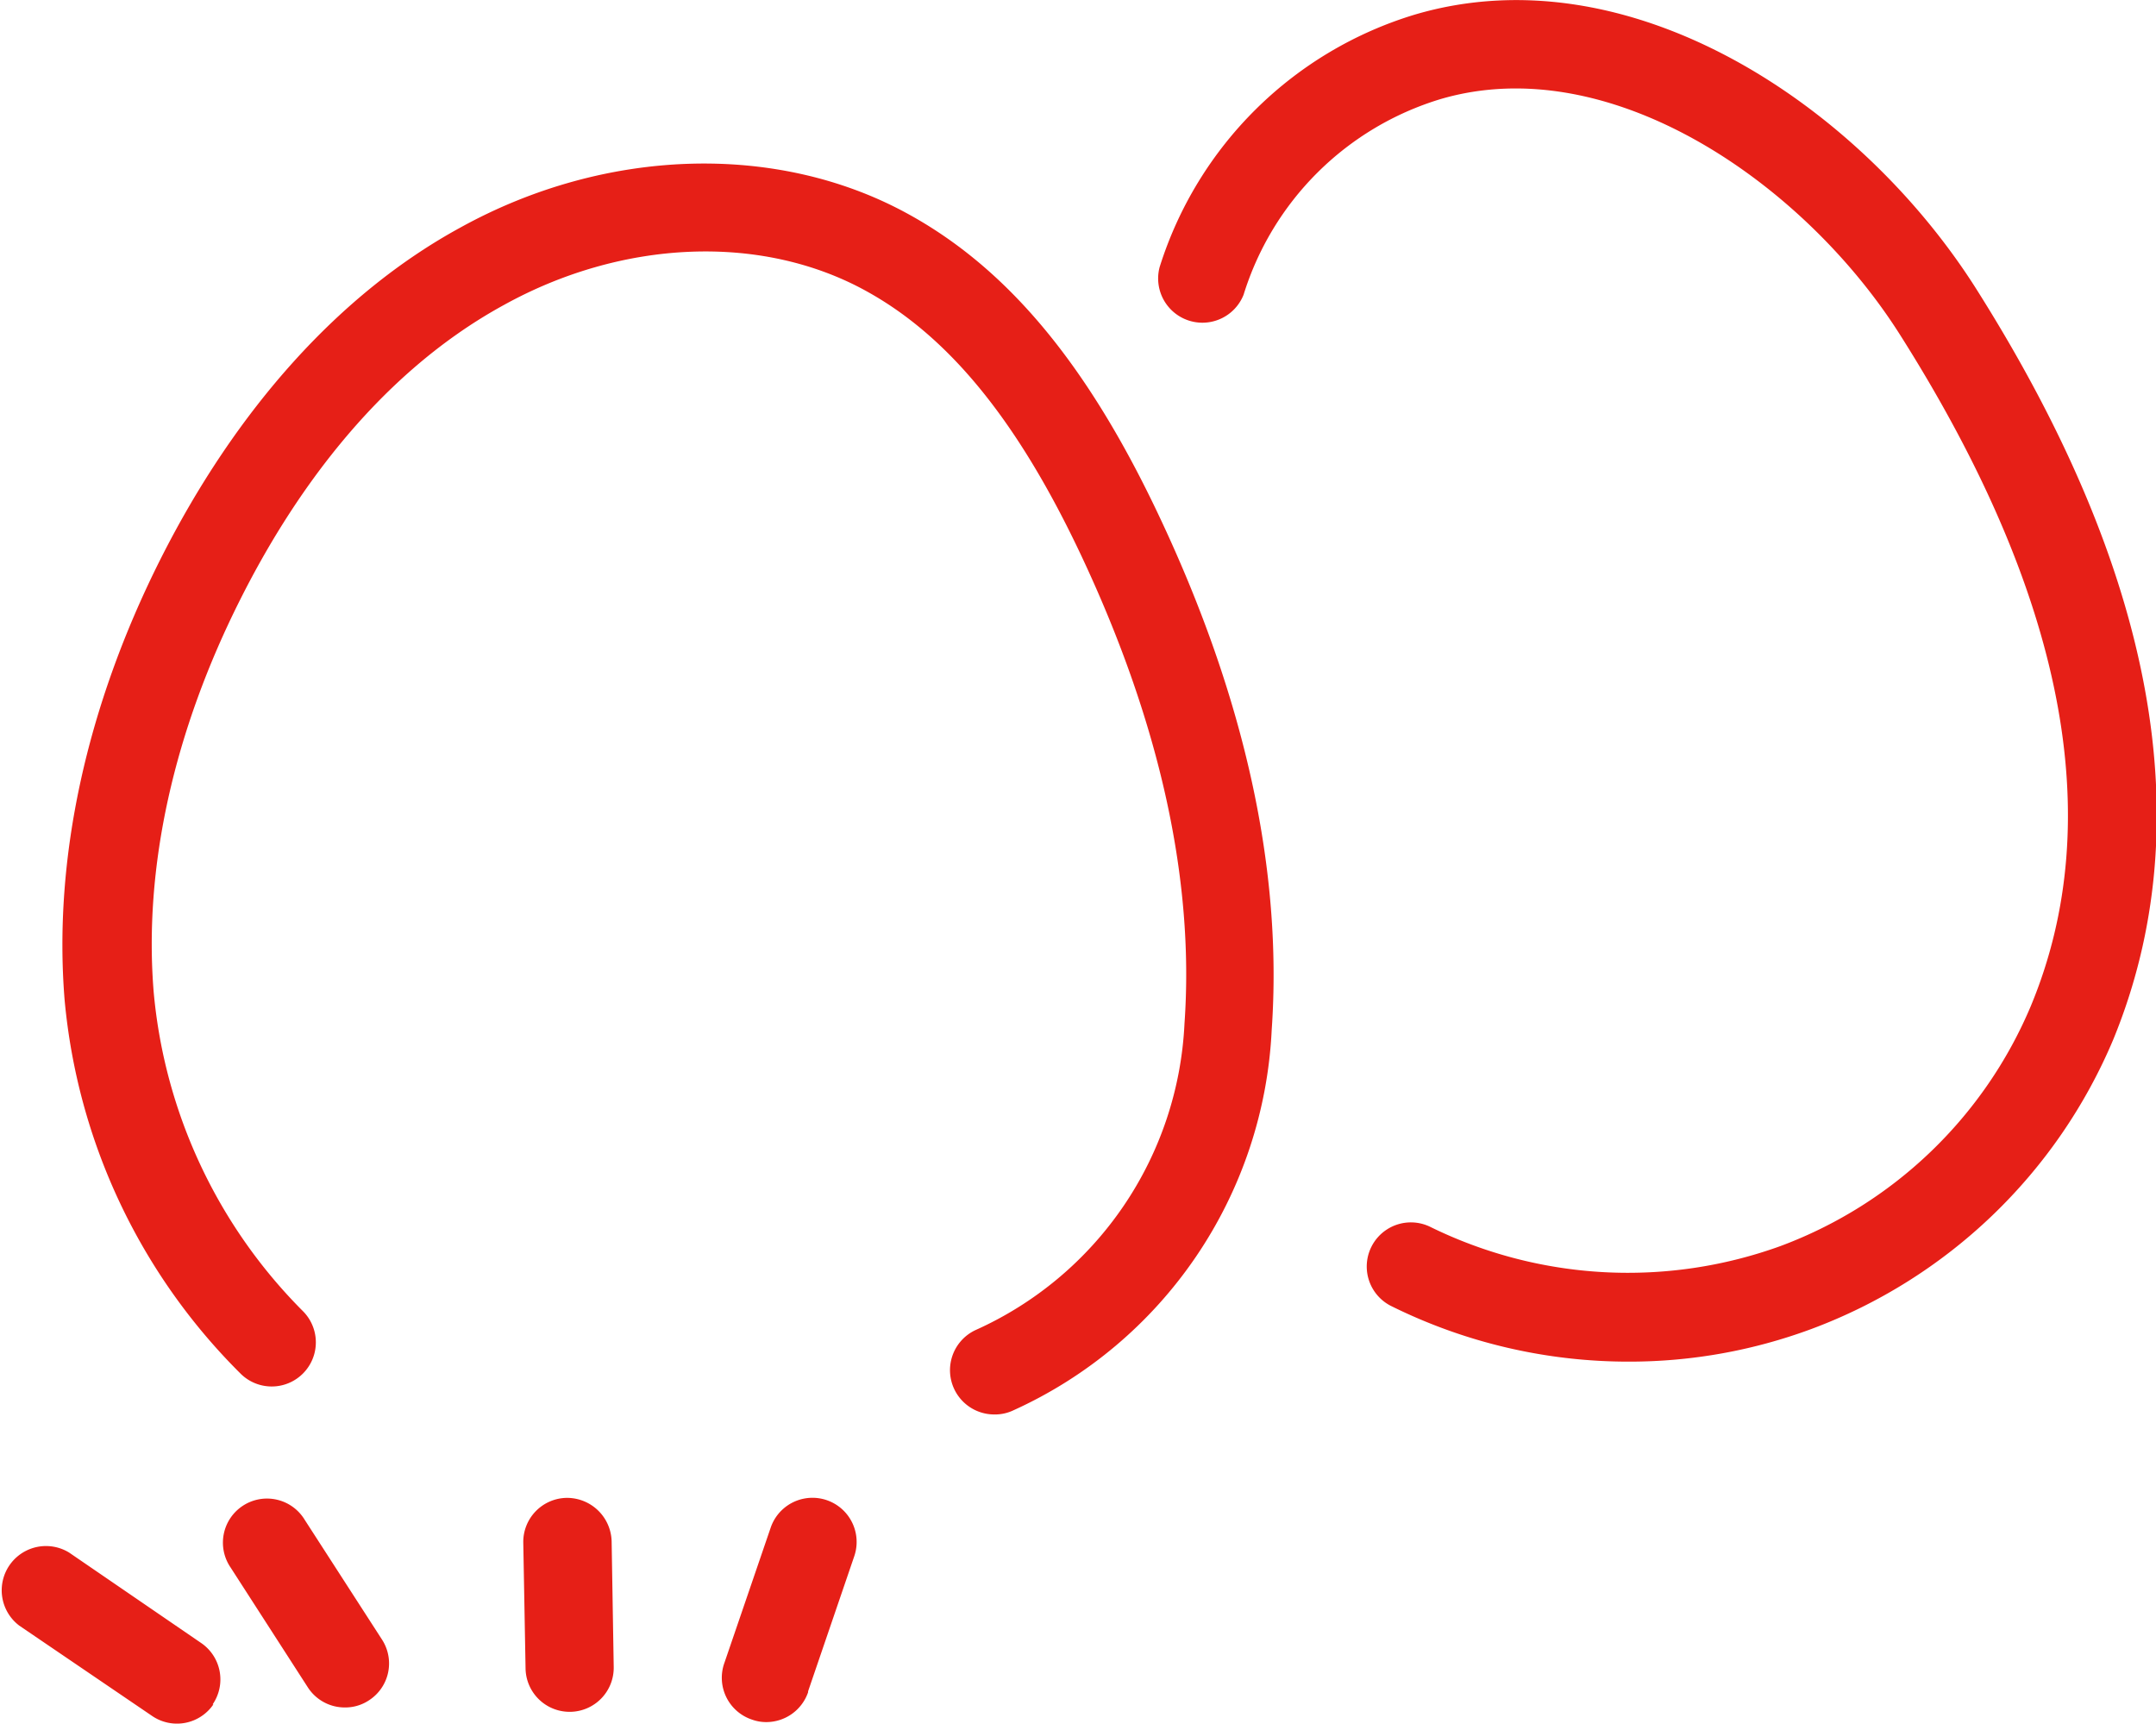
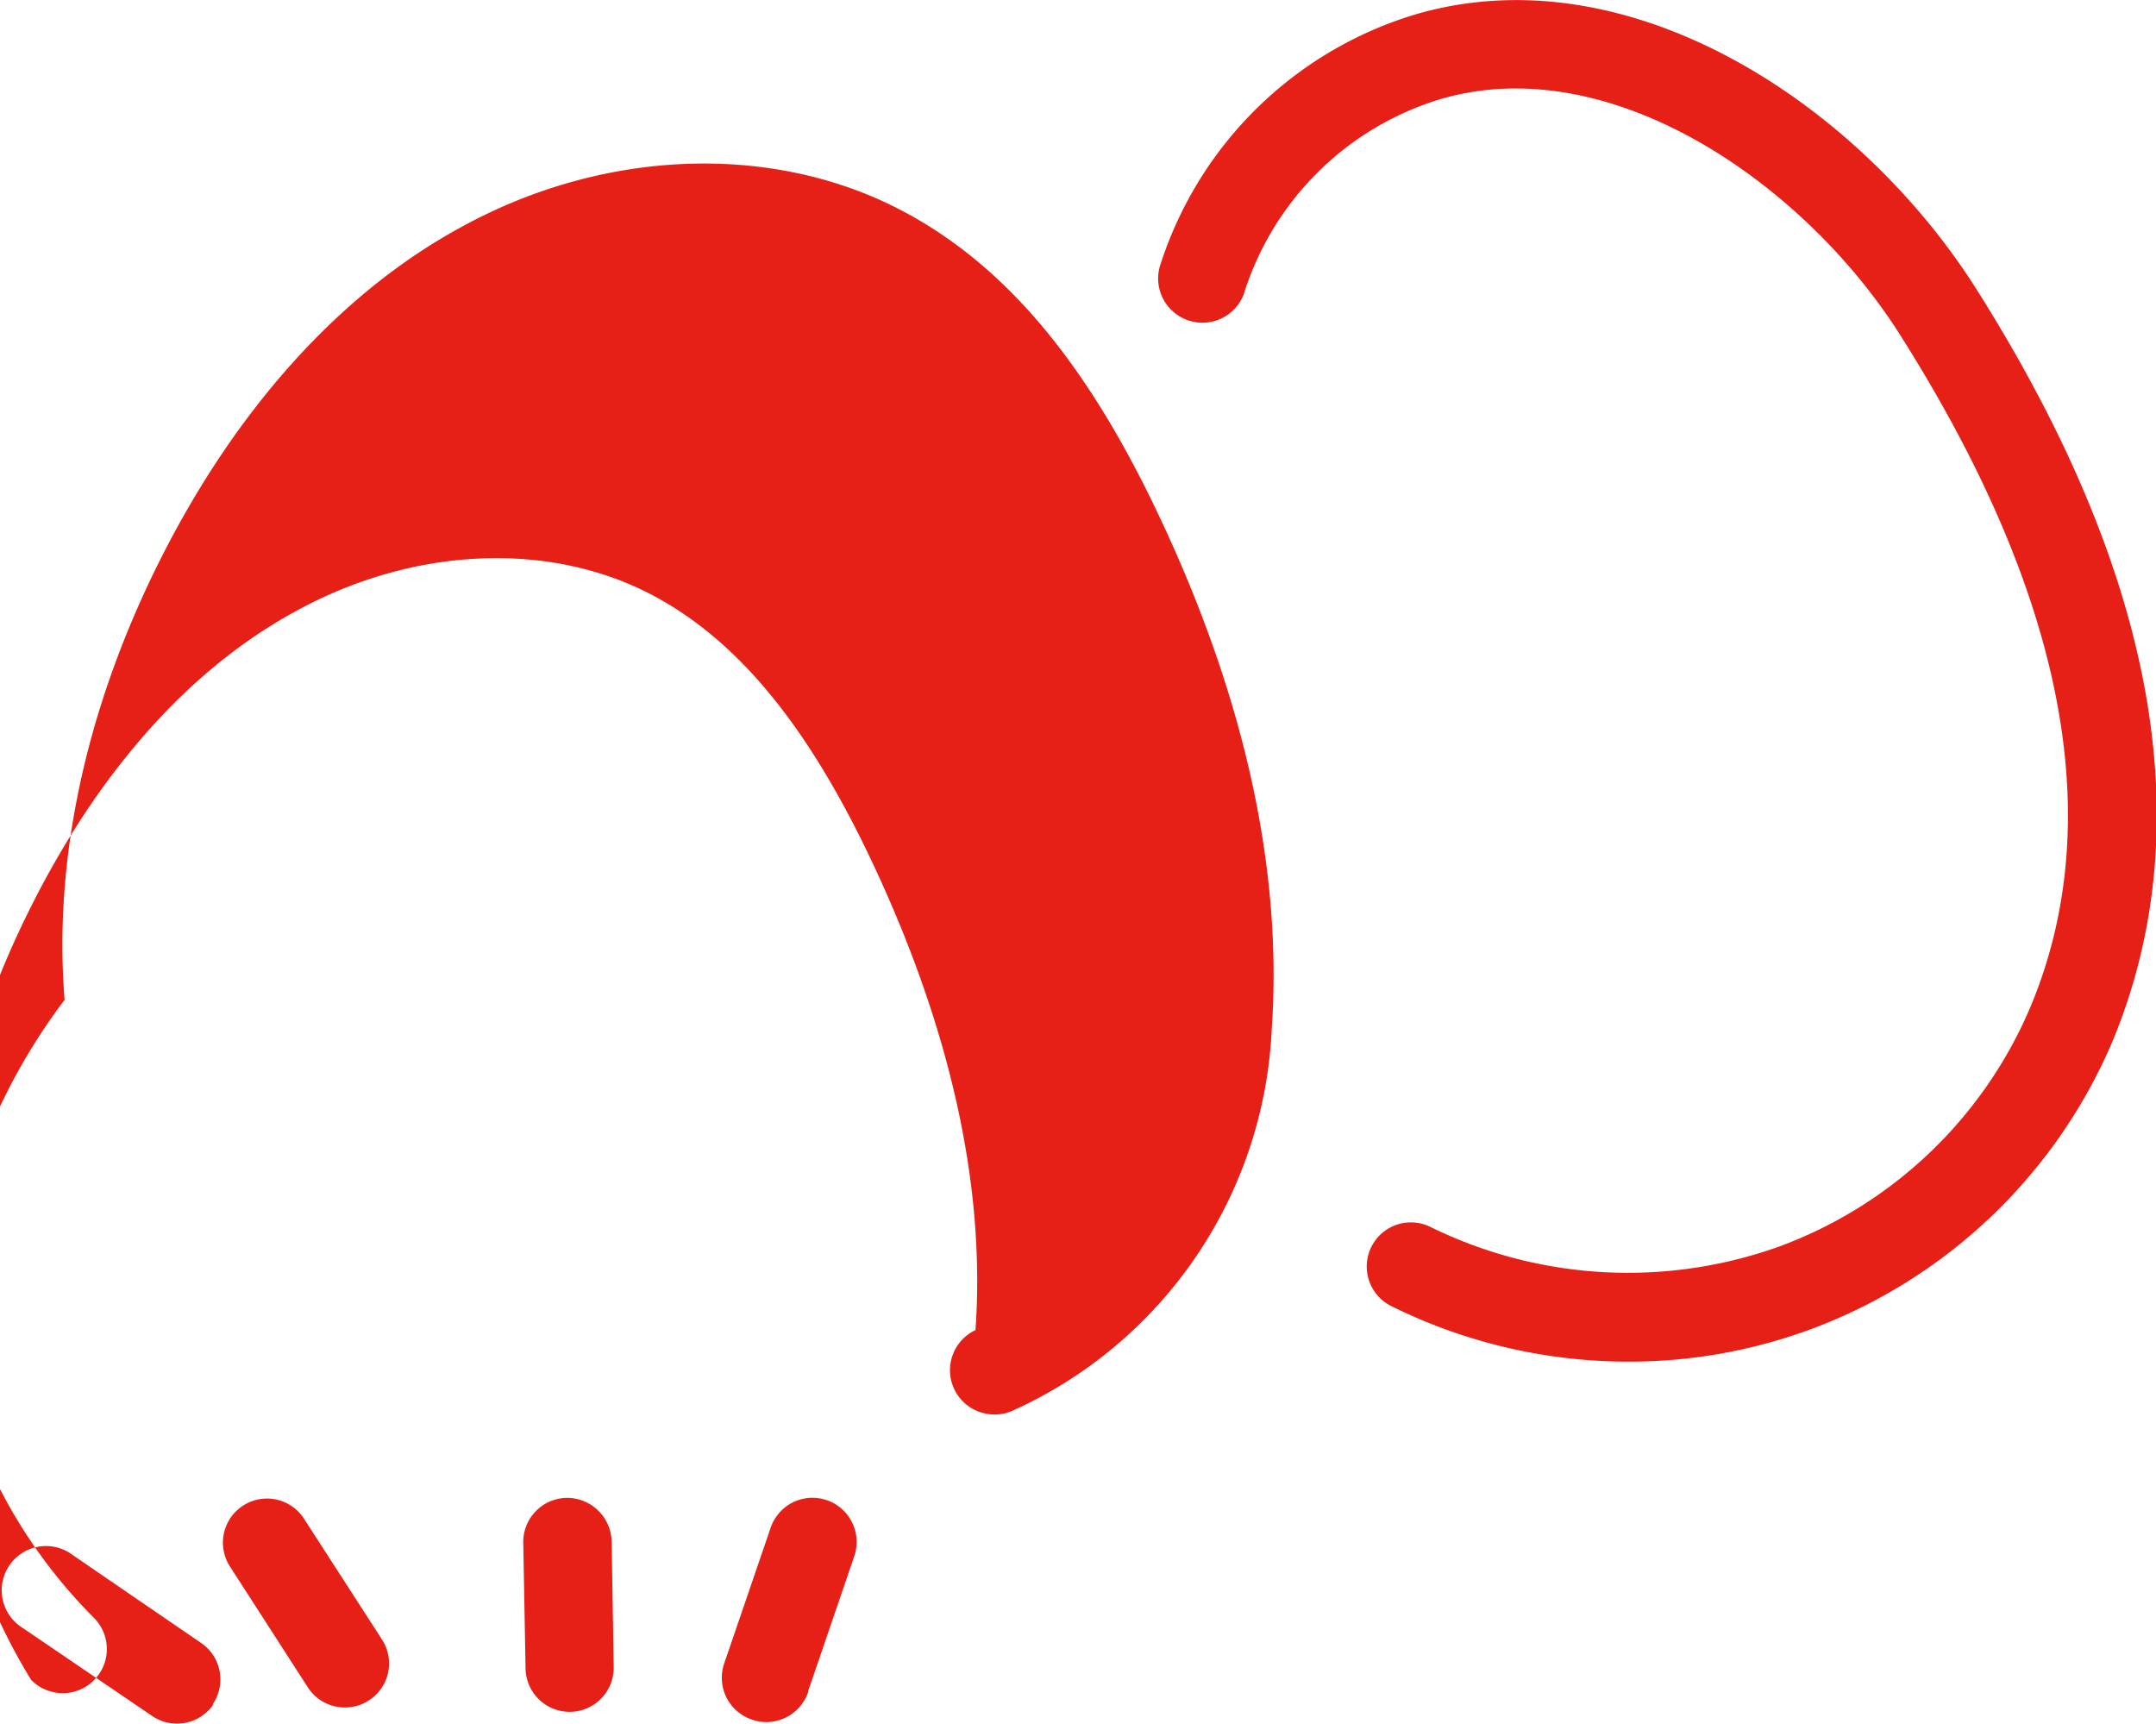
<svg xmlns="http://www.w3.org/2000/svg" id="レイヤー_1" data-name="レイヤー 1" viewBox="0 0 113.47 90.71">
  <defs>
    <style>.cls-1{fill:#e61f17;}</style>
  </defs>
-   <path class="cls-1" d="M55,91.07a2.33,2.33,0,0,1-1-4.44A18.65,18.65,0,0,0,65,70.49c.53-7.53-1.29-15.8-5.41-24.57-3.36-7.15-7-11.6-11.39-14-5.48-3-12.77-2.69-19,.75-7,3.82-11.39,10.53-13.88,15.48-3.53,7-5.11,14.16-4.57,20.71a27.23,27.23,0,0,0,7.87,16.79,2.32,2.32,0,0,1-3.32,3.25A31.79,31.79,0,0,1,6.06,69.25c-.6-7.41,1.14-15.43,5.05-23.2,4-7.93,9.46-14,15.79-17.45,7.61-4.2,16.61-4.48,23.46-.76,5.33,2.89,9.58,8,13.38,16.11,4.46,9.49,6.43,18.53,5.85,26.87A23.19,23.19,0,0,1,56,90.85a2.25,2.25,0,0,1-1,.22M13.85,106.33a2.32,2.32,0,0,0-.6-3.23L6.3,98.34a2.33,2.33,0,0,0-2.63,3.84l7,4.76a2.32,2.32,0,0,0,3.22-.61m8.18-.21a2.31,2.31,0,0,0,.69-3.21l-4.06-6.29a2.32,2.32,0,1,0-3.9,2.51l4.06,6.3a2.31,2.31,0,0,0,1.95,1.06,2.25,2.25,0,0,0,1.26-.37m10.61.6a2.32,2.32,0,0,0,2.28-2.36l-.11-6.62a2.35,2.35,0,0,0-2.36-2.28,2.32,2.32,0,0,0-2.29,2.36l.12,6.62a2.32,2.32,0,0,0,2.32,2.28Zm12.51-1.08,2.43-7.11a2.32,2.32,0,1,0-4.4-1.5l-2.43,7.1a2.32,2.32,0,0,0,1.45,3,2.19,2.19,0,0,0,.75.13,2.33,2.33,0,0,0,2.2-1.57M98,86.57a27.74,27.74,0,0,0,15.88-15.23c4.65-11.33,2.21-24.65-7.27-39.6C100.46,22.1,88.4,14.09,77.15,17.39a20.21,20.21,0,0,0-13.46,13.3,2.33,2.33,0,0,0,4.42,1.45A15.57,15.57,0,0,1,78.46,21.85c8.94-2.64,19.13,4.41,24.18,12.37,8.63,13.61,11,25.5,6.9,35.36A23,23,0,0,1,96.36,82.21a23.59,23.59,0,0,1-18.4-1,2.32,2.32,0,0,0-2.09,4.15,28.09,28.09,0,0,0,12.56,2.93A27.56,27.56,0,0,0,98,86.57" transform="translate(-2.66 -16.63)" />
+   <path class="cls-1" d="M55,91.07a2.33,2.33,0,0,1-1-4.44c.53-7.53-1.29-15.8-5.41-24.57-3.36-7.15-7-11.6-11.39-14-5.48-3-12.77-2.69-19,.75-7,3.82-11.39,10.53-13.88,15.48-3.53,7-5.11,14.16-4.57,20.71a27.23,27.23,0,0,0,7.87,16.79,2.32,2.32,0,0,1-3.32,3.25A31.79,31.79,0,0,1,6.06,69.25c-.6-7.41,1.14-15.43,5.05-23.2,4-7.93,9.46-14,15.79-17.45,7.61-4.2,16.61-4.48,23.46-.76,5.33,2.89,9.58,8,13.38,16.11,4.46,9.49,6.43,18.53,5.85,26.87A23.19,23.19,0,0,1,56,90.85a2.25,2.25,0,0,1-1,.22M13.85,106.33a2.32,2.32,0,0,0-.6-3.23L6.3,98.34a2.33,2.33,0,0,0-2.63,3.84l7,4.76a2.32,2.32,0,0,0,3.22-.61m8.18-.21a2.31,2.31,0,0,0,.69-3.21l-4.06-6.29a2.32,2.32,0,1,0-3.9,2.51l4.06,6.3a2.31,2.31,0,0,0,1.95,1.06,2.25,2.25,0,0,0,1.26-.37m10.61.6a2.32,2.32,0,0,0,2.28-2.36l-.11-6.62a2.35,2.35,0,0,0-2.36-2.28,2.32,2.32,0,0,0-2.29,2.36l.12,6.62a2.32,2.32,0,0,0,2.32,2.28Zm12.51-1.08,2.43-7.11a2.32,2.32,0,1,0-4.4-1.5l-2.43,7.1a2.32,2.32,0,0,0,1.45,3,2.19,2.19,0,0,0,.75.13,2.33,2.33,0,0,0,2.2-1.57M98,86.57a27.74,27.74,0,0,0,15.88-15.23c4.65-11.33,2.21-24.65-7.27-39.6C100.46,22.1,88.4,14.09,77.15,17.39a20.21,20.21,0,0,0-13.46,13.3,2.33,2.33,0,0,0,4.42,1.45A15.57,15.57,0,0,1,78.46,21.85c8.94-2.64,19.13,4.41,24.18,12.37,8.63,13.61,11,25.5,6.9,35.36A23,23,0,0,1,96.36,82.21a23.59,23.59,0,0,1-18.4-1,2.32,2.32,0,0,0-2.09,4.15,28.09,28.09,0,0,0,12.56,2.93A27.56,27.56,0,0,0,98,86.57" transform="translate(-2.66 -16.63)" />
</svg>